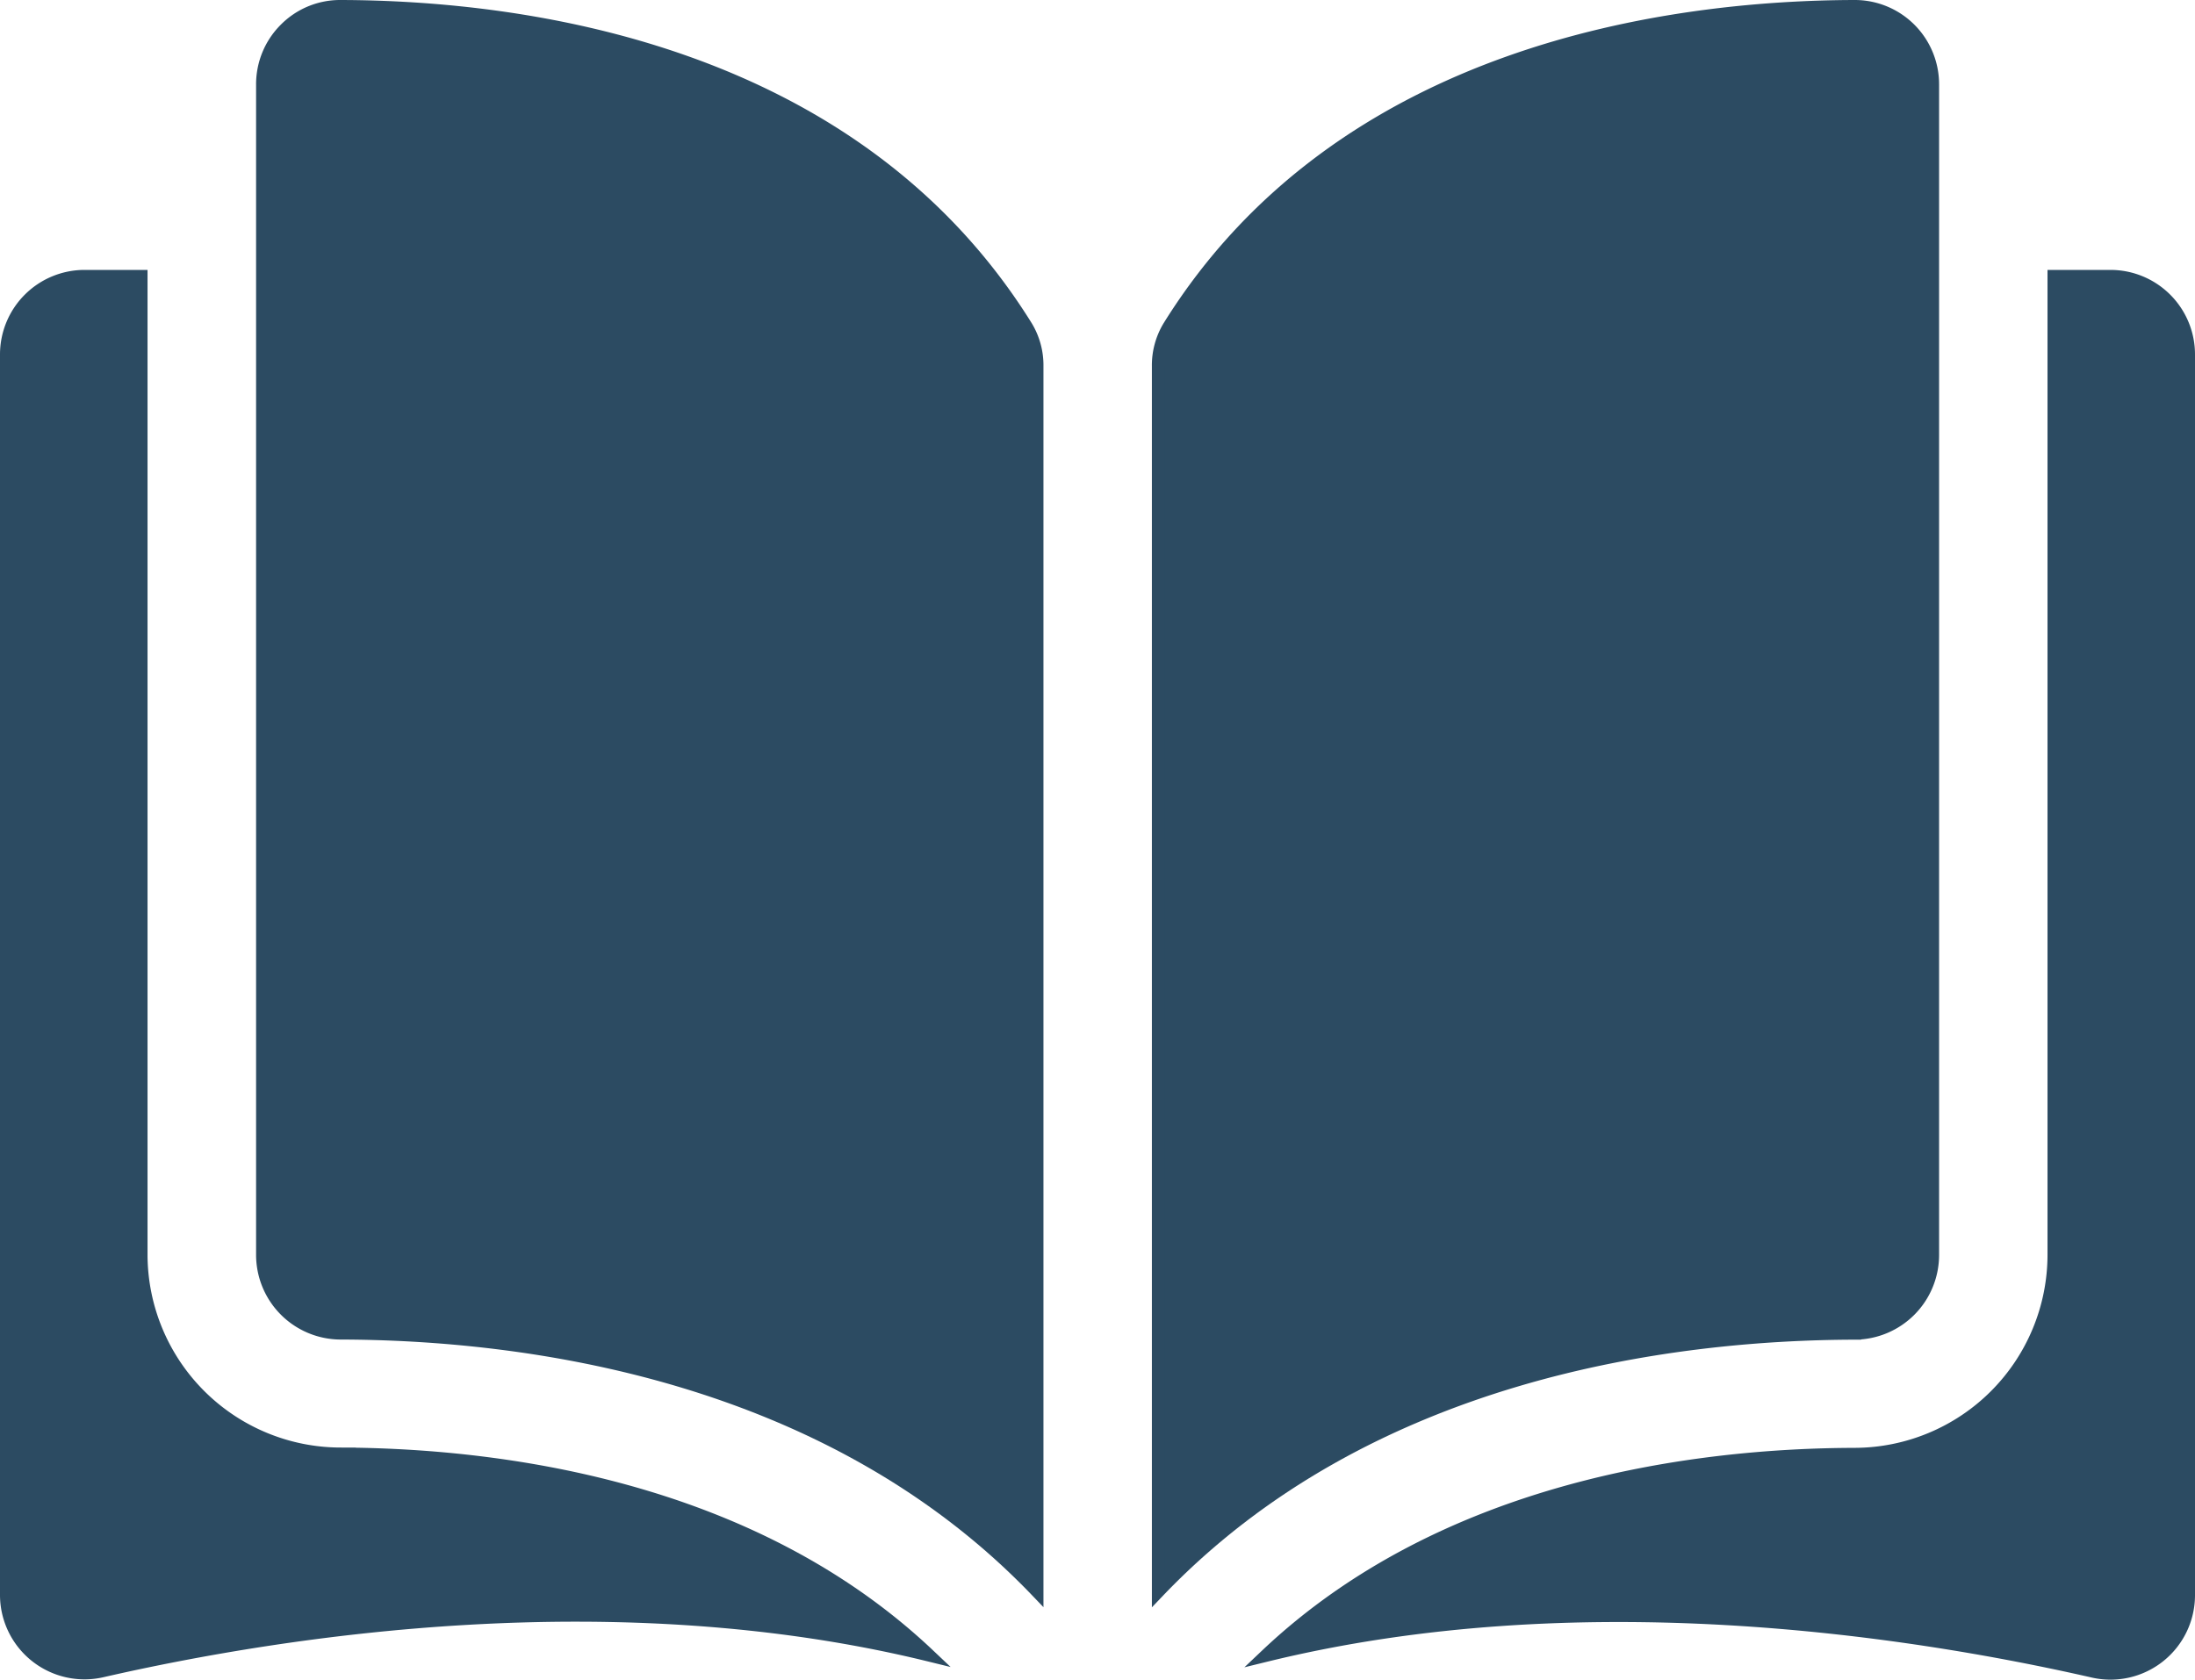
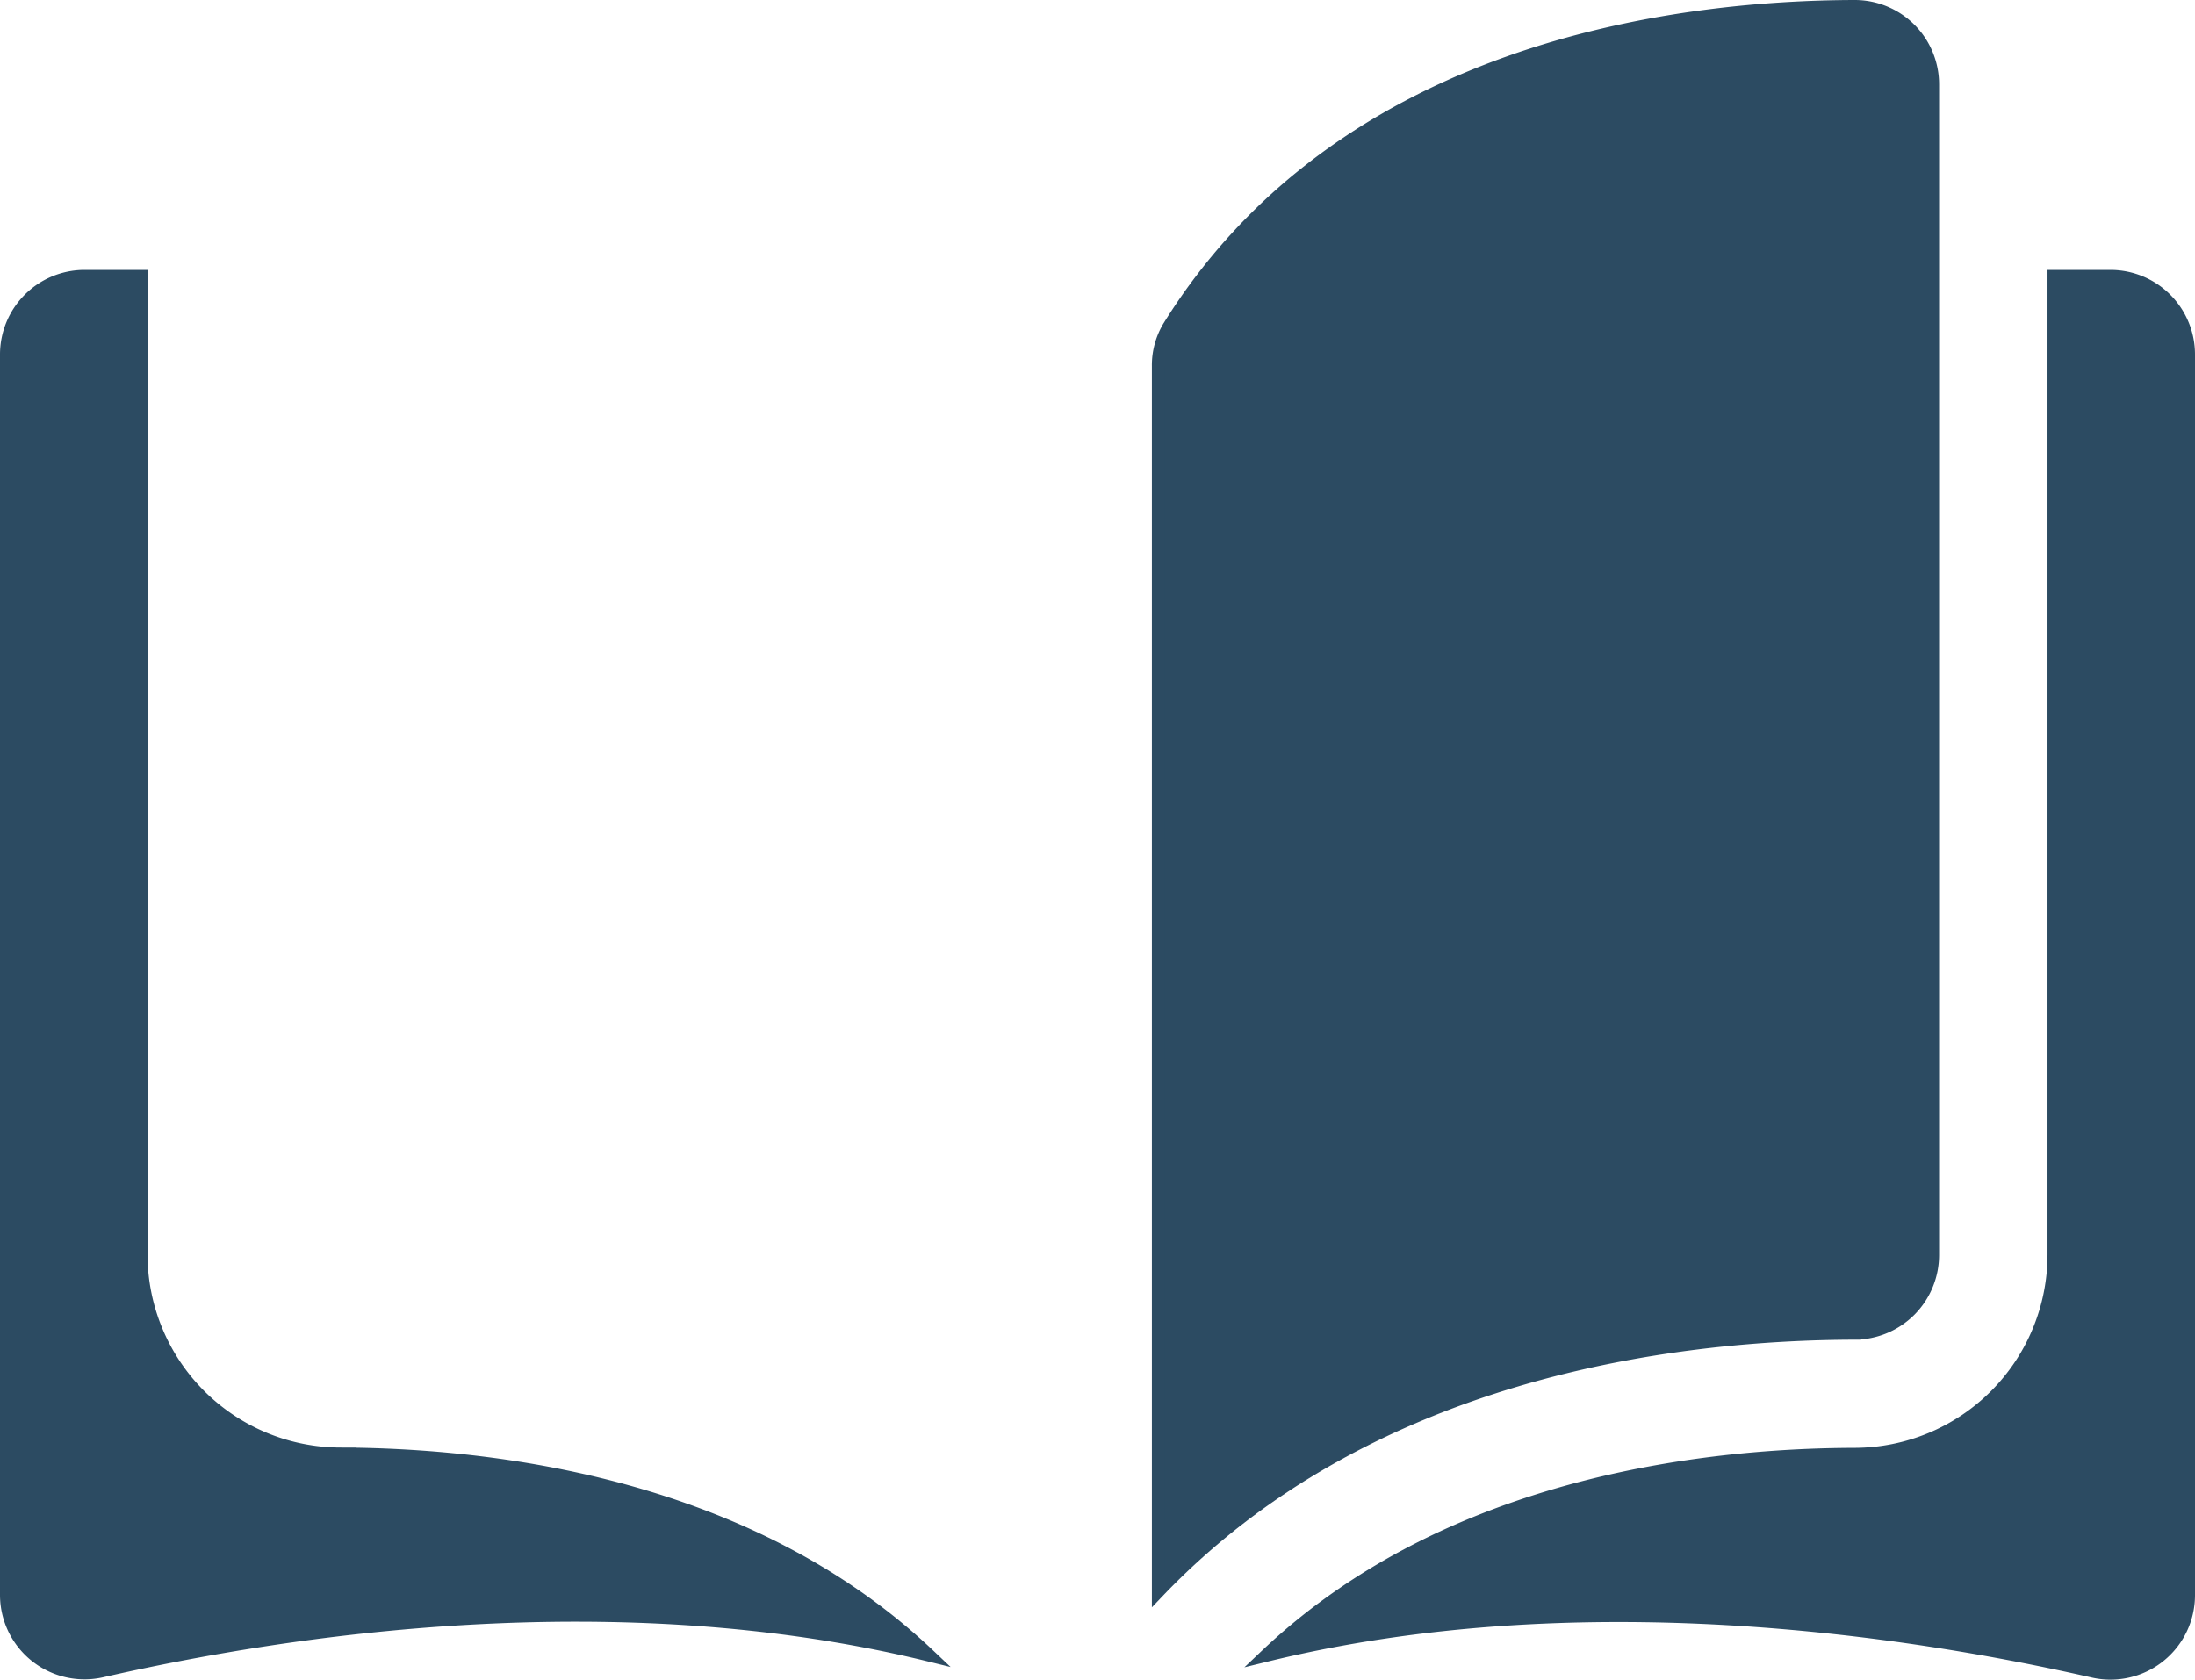
<svg xmlns="http://www.w3.org/2000/svg" width="51.3" height="39.269" viewBox="0 0 51.3 39.269">
  <g id="open-book" transform="translate(0.15 -34.898)">
    <g id="Group_4500" data-name="Group 4500" transform="translate(0 35.048)">
      <g id="Group_4499" data-name="Group 4499" transform="translate(0 0)">
-         <path id="Path_113545" data-name="Path 113545" d="M36.653,35.049h0a1.8,1.8,0,0,0-1.279.53,1.817,1.817,0,0,0-.537,1.3V64.24a1.831,1.831,0,0,0,1.827,1.825c4.248.01,11.365.9,16.275,6.033V43.459a1.749,1.749,0,0,0-.251-.924C48.654,36.045,40.911,35.059,36.653,35.049Z" transform="translate(-28.852 -35.049)" fill="#2c4b62" stroke="#2c4b62" stroke-width="0.3" />
        <path id="Path_113546" data-name="Path 113546" d="M174.853,64.239V36.873a1.821,1.821,0,0,0-1.816-1.825h0c-4.257.01-12,1-16.031,7.486a1.749,1.749,0,0,0-.251.924V72.1c4.91-5.138,12.027-6.023,16.275-6.033A1.831,1.831,0,0,0,174.853,64.239Z" transform="translate(-129.834 -35.048)" fill="#2c4b62" stroke="#2c4b62" stroke-width="0.3" />
        <path id="Path_113547" data-name="Path 113547" d="M191.211,71.8h-1.323v22.88a4.669,4.669,0,0,1-4.654,4.658c-3.6.009-9.544.713-13.752,4.7,7.277-1.782,14.948-.624,19.32.373a1.825,1.825,0,0,0,2.233-1.778v-29A1.827,1.827,0,0,0,191.211,71.8Z" transform="translate(-142.035 -65.49)" fill="#2c4b62" stroke="#2c4b62" stroke-width="0.3" />
        <path id="Path_113548" data-name="Path 113548" d="M3.148,94.681V71.8H1.825A1.827,1.827,0,0,0,0,73.626v29a1.825,1.825,0,0,0,2.233,1.778c4.372-1,12.043-2.155,19.32-.373-4.207-3.982-10.149-4.687-13.752-4.7A4.669,4.669,0,0,1,3.148,94.681Z" transform="translate(0 -65.49)" fill="#2c4b62" stroke="#2c4b62" stroke-width="0.3" />
      </g>
    </g>
  </g>
</svg>